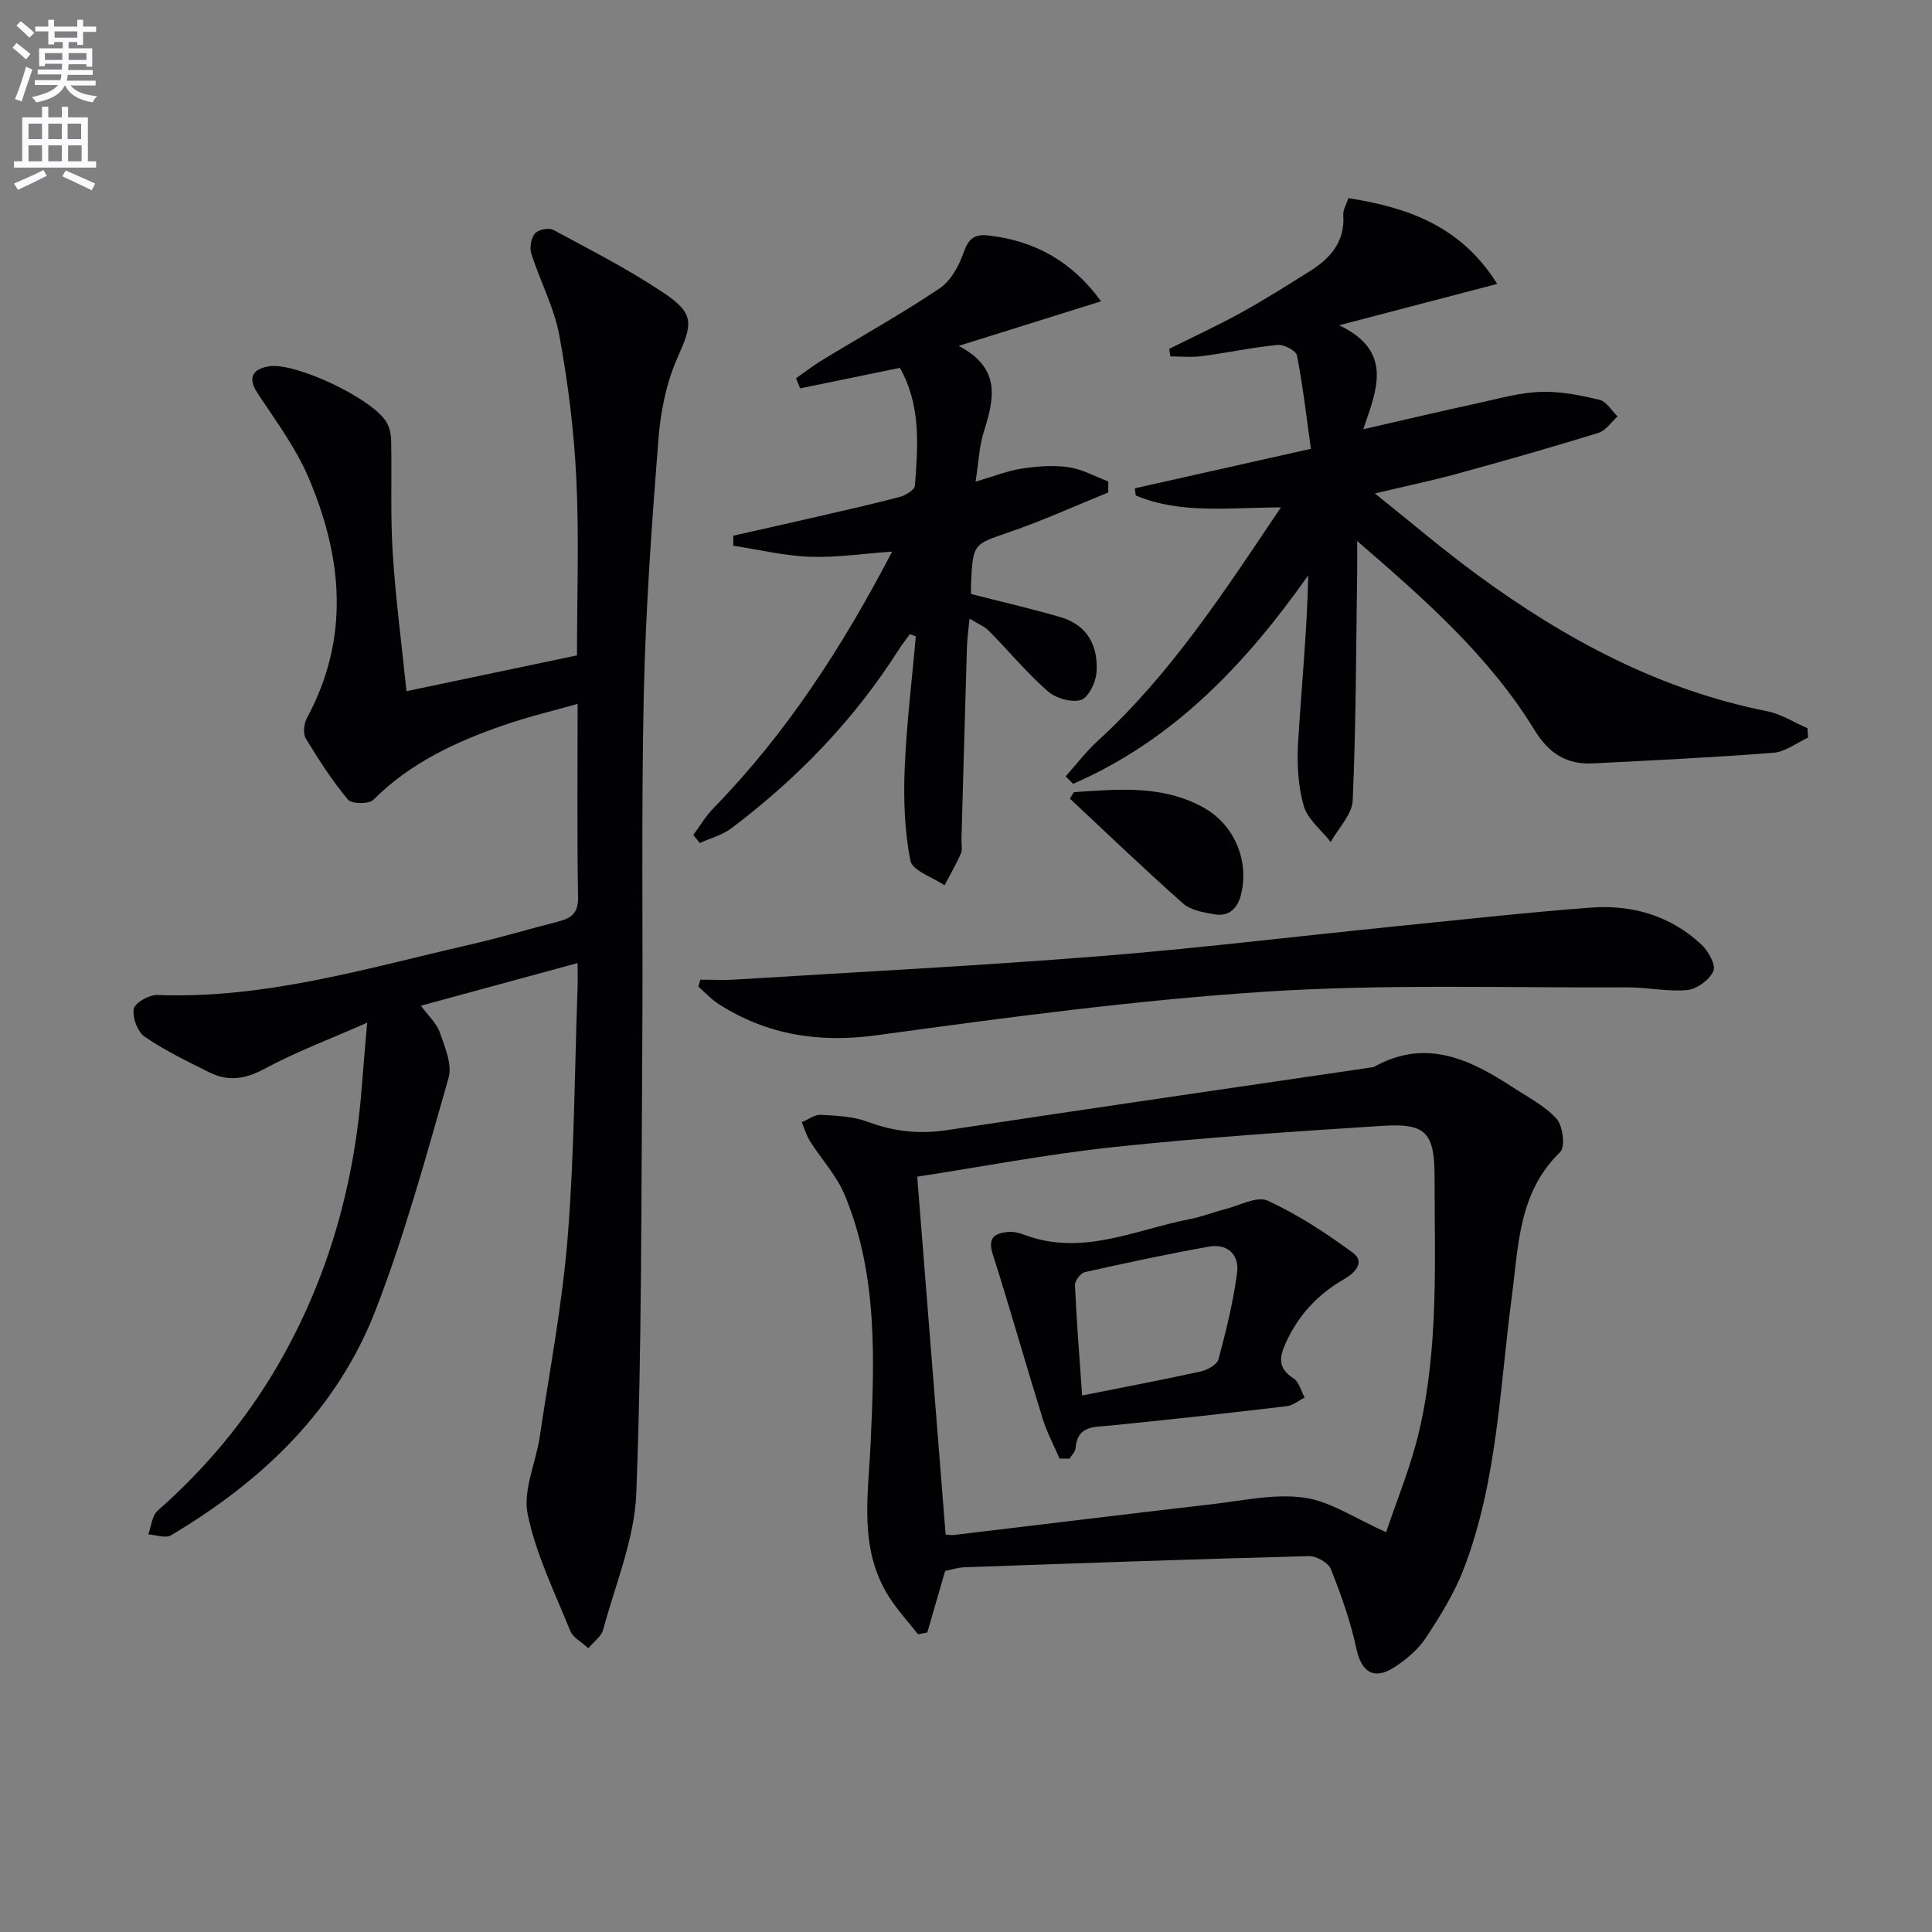
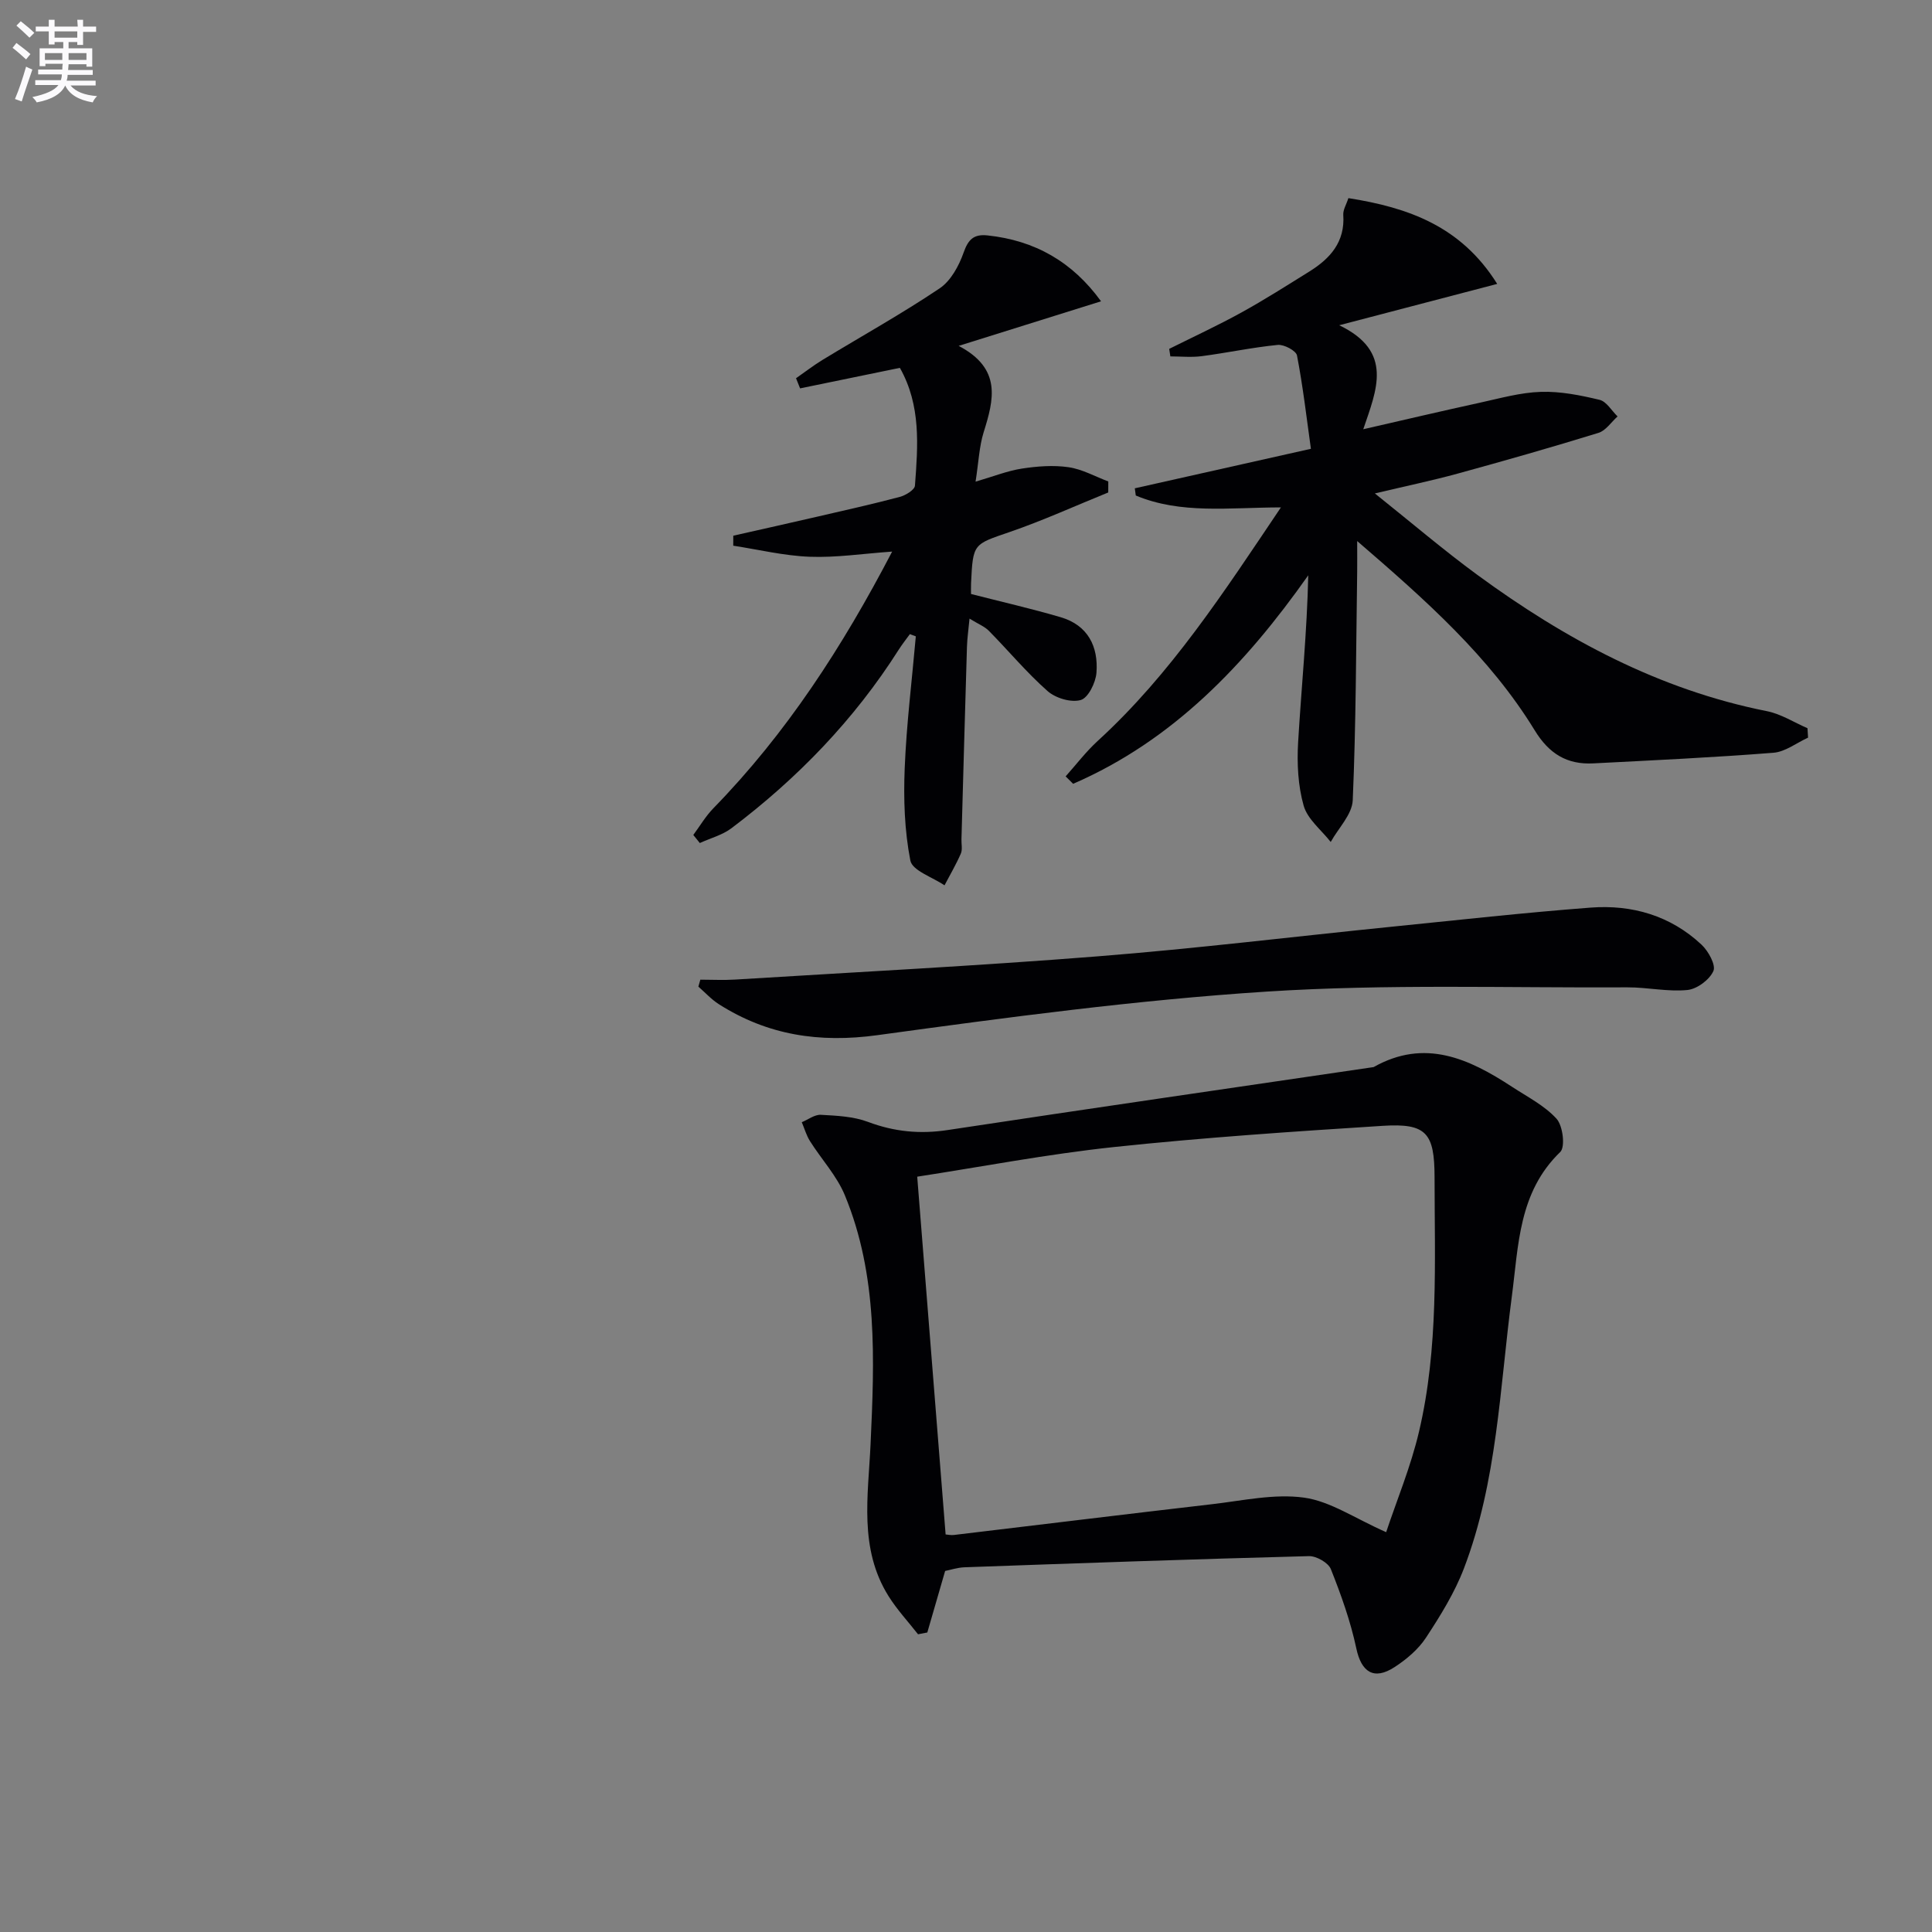
<svg xmlns="http://www.w3.org/2000/svg" enable-background="new 0 0 400 400" viewBox="0 0 400 400">
  <rect x="0" y="0" width="400" height="400" fill="#808080" stroke="none" />
-   <path d="m2.6 9.9.8-1c.9.7 1.9 1.4 2.9 2.3l-.9 1.1c-1.1-1-2-1.8-2.8-2.4zm.5 10.6c.9-2.1 1.6-4.3 2.3-6.7.4.2.8.4 1.3.6-.7 2.1-1.5 4.3-2.2 6.6zm.3-15.2.9-.9c1 .8 2 1.6 2.8 2.4l-1 1c-.9-.9-1.8-1.7-2.7-2.5zm12.6-1.2h1.2v1.4h2.7v1.1h-2.7v2.7h-1.2v-.6h-1.8v1.3h4.9v3.8h-1.2v-.5h-3.7c0 .4-.1.9-.1 1.2h5.1v1h-5.2c0 .5-.1.9-.2 1.2h6v1h-5.2c1.1 1.3 2.9 2 5.5 2.2-.4.4-.7.8-.9 1.3-2.9-.5-4.8-1.6-5.7-3.5h-.1c-.8 1.7-2.7 2.9-5.9 3.5-.2-.4-.6-.8-.9-1.1 2.8-.6 4.6-1.4 5.4-2.5h-4.8v-1h5.3c.1-.3.2-.7.2-1.2h-4.9v-1h5c0-.4 0-.8.1-1.2h-3.6v.5h-1.2v-3.7h4.9v-1.3h-1.8v.5h-1.2v-2.7h-2.7v-1h2.7v-1.4h1.2v1.4h4.8zm-6.7 8.3h3.6c0-.4 0-.9 0-1.4h-3.6zm1.9-4.6h4.8v-1.3h-4.7v1.3zm6.7 3.2h-3.7v1.4h3.7z" fill="#fbfafc" />
-   <path d="m8.7 22.1h1.3v2.2h2.8v-2.2h1.3v2.2h4.1v9.1h1.7v1.3h-17v-1.3h1.7v-9.1h4.1zm.3 13.1.7 1.2c-1.8.9-3.8 1.9-6 2.9-.2-.4-.5-.8-.8-1.3 2.3-1 4.4-1.9 6.1-2.8zm-3.1-6.4h2.8v-3.2h-2.8zm0 4.6h2.8v-3.3h-2.8zm4.1-4.6h2.8v-3.2h-2.8zm0 4.6h2.8v-3.3h-2.8zm3.6 1.9c2.1.9 4.1 1.8 6.1 2.7l-.7 1.4c-2.2-1.1-4.2-2-6.1-2.9zm3.2-9.7h-2.8v3.2h2.8zm-2.7 7.8h2.8v-3.3h-2.8z" fill="#fbfafc" />
+   <path d="m2.6 9.9.8-1c.9.7 1.9 1.4 2.9 2.3l-.9 1.1c-1.1-1-2-1.8-2.8-2.4zm.5 10.6c.9-2.1 1.6-4.3 2.3-6.7.4.2.8.4 1.3.6-.7 2.1-1.5 4.3-2.2 6.6zm.3-15.2.9-.9c1 .8 2 1.6 2.8 2.4l-1 1c-.9-.9-1.8-1.7-2.7-2.5zm12.6-1.2h1.2v1.4h2.7v1.1h-2.7v2.7h-1.2v-.6h-1.8v1.3h4.9v3.8h-1.2v-.5h-3.7c0 .4-.1.9-.1 1.2h5.1v1h-5.2c0 .5-.1.9-.2 1.2h6v1h-5.2c1.1 1.3 2.9 2 5.5 2.2-.4.4-.7.8-.9 1.3-2.9-.5-4.8-1.6-5.7-3.5c-.8 1.7-2.7 2.9-5.9 3.5-.2-.4-.6-.8-.9-1.1 2.8-.6 4.6-1.4 5.4-2.5h-4.8v-1h5.3c.1-.3.2-.7.2-1.2h-4.9v-1h5c0-.4 0-.8.1-1.2h-3.6v.5h-1.2v-3.7h4.9v-1.3h-1.8v.5h-1.2v-2.7h-2.7v-1h2.7v-1.4h1.2v1.4h4.8zm-6.7 8.3h3.6c0-.4 0-.9 0-1.4h-3.6zm1.9-4.6h4.8v-1.3h-4.7v1.3zm6.7 3.2h-3.7v1.4h3.7z" fill="#fbfafc" />
  <g fill="#010104">
-     <path d="m119.59 199.39c-11.33 3.08-21.7 5.9-32.45 8.83 1.5 2.05 3.24 3.6 3.91 5.52 1.05 3.03 2.62 6.66 1.82 9.43-4.6 16.09-9.02 32.3-15.03 47.89-8.02 20.81-23.51 35.58-42.45 46.81-1.13.67-3.11-.09-4.69-.19.62-1.66.76-3.87 1.94-4.91 9.97-8.78 18.36-18.83 24.99-30.3 10.42-18.01 15.83-37.55 17.34-58.23.26-3.61.6-7.21 1.05-12.5-7.86 3.46-14.8 6.06-21.26 9.55-3.94 2.12-7.47 2.67-11.3.78-4.6-2.28-9.27-4.54-13.49-7.42-1.49-1.01-2.59-3.97-2.28-5.76.22-1.25 3.17-2.95 4.85-2.89 22.28.87 43.37-5.53 64.69-10.41 6.14-1.41 12.19-3.21 18.29-4.78 2.62-.67 4.22-1.64 4.16-4.97-.22-13.12-.09-26.24-.09-40.11-4.63 1.32-10.04 2.6-15.26 4.4-9.96 3.43-19.39 7.82-27.03 15.46-.92.92-4.5.88-5.26-.04-3.27-3.93-6.08-8.27-8.73-12.66-.62-1.02-.38-3.09.25-4.26 8.97-16.6 7.34-33.35.27-49.86-2.64-6.17-6.79-11.71-10.51-17.37-1.93-2.94-1.32-4.91 2.27-5.55 5.41-.97 21.8 6.76 24.51 11.69.6 1.1.87 2.51.89 3.79.14 7.73-.17 15.49.32 23.19.6 9.41 1.84 18.77 2.85 28.58 12.04-2.53 23.51-4.94 35.3-7.41 0-12.4.45-24.56-.14-36.66-.48-9.91-1.72-19.84-3.52-29.6-1.06-5.78-3.98-11.21-5.79-16.89-.4-1.24-.07-3.22.73-4.19.67-.8 2.87-1.26 3.8-.76 7.74 4.17 15.62 8.19 22.91 13.08 6.48 4.35 5.91 6.43 2.78 13.48-2.31 5.19-3.47 11.15-3.92 16.86-1.37 17.56-2.64 35.15-3.02 52.75-.54 24.65-.14 49.32-.32 73.98-.22 30.47-.07 60.96-1.23 91.4-.36 9.53-4.36 18.94-6.89 28.36-.34 1.27-1.78 2.25-3.04 3.76-1.49-1.38-3.2-2.24-3.74-3.58-3.21-7.98-7.11-15.86-8.82-24.18-1.02-4.93 1.68-10.58 2.48-15.94 2.06-13.78 4.69-27.52 5.8-41.38 1.37-17.06 1.43-34.23 2.04-51.35.07-1.5.02-2.98.02-5.44z" />
    <path d="m195.68 325.25c-1.29 4.44-2.49 8.59-3.69 12.74-.64.12-1.28.25-1.92.37-2.05-2.62-4.35-5.09-6.11-7.9-6.17-9.85-4.21-20.76-3.72-31.44.8-17.47 1.54-34.97-5.33-51.57-1.67-4.03-4.84-7.43-7.21-11.19-.75-1.19-1.14-2.6-1.7-3.92 1.32-.54 2.66-1.6 3.95-1.53 3.28.18 6.74.33 9.77 1.47 5.44 2.04 10.76 2.56 16.51 1.68 29.37-4.45 58.77-8.71 88.16-13.03 10.59-5.98 19.74-1.76 28.64 4.07 3.19 2.09 6.75 3.89 9.24 6.63 1.31 1.45 1.84 5.84.76 6.88-8.65 8.36-8.62 19.29-10.03 29.97-2.49 18.88-3.01 38.16-9.9 56.22-1.93 5.06-4.88 9.81-7.87 14.37-1.59 2.42-4.03 4.48-6.49 6.08-4.31 2.81-6.9 1.02-7.93-3.87-1.19-5.6-3.15-11.08-5.27-16.41-.53-1.33-3-2.73-4.54-2.69-23.79.62-47.57 1.46-71.34 2.31-1.46.06-2.9.55-3.98.76zm-5.78-81.63c1.96 24.72 3.91 49.31 5.88 74.07.44.03 1.1.19 1.72.11 17.81-2.12 35.6-4.31 53.42-6.37 6.35-.73 12.9-2.22 19.08-1.36 5.45.76 10.52 4.3 16.99 7.15 2.17-6.54 5.1-13.55 6.81-20.85 4.07-17.32 3.22-35.02 3.21-52.64-.01-9.16-1.69-11.21-10.71-10.64-18.57 1.18-37.15 2.43-55.64 4.39-13.81 1.47-27.49 4.1-40.76 6.14z" />
    <path d="m242.07 72.23c4.99-2.49 10.05-4.83 14.93-7.52 4.8-2.64 9.43-5.6 14.08-8.49 4.32-2.69 7.42-6.13 7.03-11.73-.07-1.05.64-2.15 1.06-3.47 12.36 1.95 23.31 5.77 30.81 17.76-10.82 2.83-21.08 5.52-32.71 8.56 11.33 5.43 7.73 13.4 4.98 21.53 8.43-1.93 16.24-3.77 24.08-5.48 4.21-.92 8.45-2.13 12.71-2.26 4.03-.13 8.17.7 12.13 1.65 1.44.34 2.5 2.25 3.73 3.44-1.31 1.17-2.43 2.93-3.95 3.4-9.65 2.98-19.37 5.75-29.11 8.42-5.24 1.44-10.57 2.55-17.19 4.12 7.61 6.08 14.23 11.74 21.23 16.87 18.13 13.28 37.6 23.77 59.94 28.21 2.92.58 5.61 2.32 8.4 3.53.04.65.08 1.3.12 1.95-2.39 1.09-4.72 2.94-7.17 3.13-12.42.98-24.87 1.56-37.31 2.2-5.43.28-9.15-1.99-12.12-6.85-9.32-15.21-22.49-26.89-36.75-39.18 0 2.78.02 4.52 0 6.26-.23 15.81-.24 31.63-.92 47.41-.13 2.94-2.97 5.76-4.56 8.63-1.94-2.48-4.8-4.7-5.6-7.51-1.18-4.15-1.4-8.74-1.15-13.1.68-11.43 1.84-22.82 2.1-34.6-13.01 18.45-27.97 34.18-48.68 43.17-.52-.51-1.03-1.02-1.55-1.54 2.2-2.46 4.21-5.12 6.64-7.34 15.11-13.82 26.11-30.78 37.93-48.35-10.78.02-20.72 1.44-30.05-2.46-.07-.5-.13-.99-.2-1.49 11.82-2.65 23.63-5.3 36.46-8.18-.89-6.35-1.64-12.88-2.88-19.32-.19-.99-2.69-2.32-3.99-2.19-5.27.52-10.47 1.64-15.73 2.33-2.13.28-4.33.05-6.5.05-.08-.49-.16-1.03-.24-1.56z" />
    <path d="m164.81 78.31c1.83-1.27 3.59-2.64 5.49-3.8 8.09-4.92 16.38-9.53 24.23-14.8 2.32-1.55 4.01-4.67 4.98-7.43.96-2.74 2.13-3.84 4.95-3.54 9.81 1.04 17.58 5.47 23.5 13.64-9.57 3-18.86 5.91-29.48 9.23 9.01 4.72 7.27 11.18 5.17 17.9-.91 2.92-1.03 6.1-1.67 10.21 3.71-1.08 6.59-2.24 9.57-2.7 3.18-.49 6.52-.75 9.68-.29 2.83.41 5.49 1.92 8.23 2.95 0 .76 0 1.52-.01 2.28-6.79 2.75-13.47 5.8-20.39 8.18-7.52 2.59-7.62 2.32-8.01 10.57-.04.83-.01 1.67-.01 2.27 6.2 1.59 12.44 3.01 18.57 4.81 5.62 1.65 7.82 6.06 7.4 11.5-.16 2.05-1.7 5.19-3.25 5.64-1.99.58-5.21-.38-6.87-1.85-4.34-3.83-8.08-8.34-12.15-12.47-.89-.91-2.2-1.41-4.01-2.53-.22 2.29-.47 4.02-.53 5.76-.4 13.3-.77 26.61-1.14 39.92-.03 1 .24 2.12-.13 2.97-.98 2.25-2.24 4.39-3.38 6.57-2.47-1.69-6.66-3.04-7.07-5.13-1.22-6.23-1.43-12.76-1.17-19.15.37-9.11 1.5-18.18 2.3-27.27-.41-.15-.82-.31-1.23-.46-.77 1.06-1.59 2.09-2.29 3.19-9.21 14.51-20.96 26.66-34.63 36.98-1.89 1.43-4.37 2.07-6.57 3.08-.45-.56-.9-1.11-1.35-1.67 1.37-1.85 2.56-3.89 4.15-5.52 15.13-15.51 26.74-33.43 37.02-53.15-6.09.43-11.6 1.28-17.07 1.07-5.3-.2-10.56-1.48-15.83-2.29 0-.69 0-1.38.01-2.07 5.84-1.32 11.68-2.62 17.52-3.97 5.66-1.31 11.33-2.57 16.94-4.06 1.22-.32 3.09-1.46 3.15-2.34.62-8.26 1.28-16.59-3.12-24.38-7 1.44-13.83 2.84-20.66 4.25-.28-.7-.56-1.4-.84-2.1z" />
    <path d="m145 202.83c2.4 0 4.81.13 7.2-.02 25.03-1.55 50.08-2.83 75.07-4.81 20.35-1.61 40.63-4.09 60.95-6.14 13.7-1.38 27.39-2.91 41.11-3.95 8.57-.65 16.54 1.66 22.96 7.68 1.41 1.32 3 4.21 2.45 5.45-.81 1.82-3.4 3.74-5.39 3.93-4.08.4-8.27-.57-12.41-.55-24.91.13-49.88-.72-74.7.88-26.95 1.74-53.8 5.35-80.58 9.02-12.02 1.65-22.75.01-32.84-6.42-1.55-.99-2.83-2.41-4.23-3.63.14-.49.28-.97.41-1.44z" />
-     <path d="m222.32 164.01c9.11-.59 18.28-1.56 26.83 3.17 6.33 3.5 9.47 10.84 7.84 17.83-.69 2.96-2.43 4.85-5.62 4.28-2.23-.39-4.85-.83-6.43-2.23-7.97-7.06-15.65-14.44-23.43-21.71.27-.44.54-.89.81-1.34z" />
-     <path d="m219.37 301.98c-1.18-2.75-2.62-5.42-3.5-8.26-3.52-11.35-6.75-22.79-10.35-34.12-1.08-3.39.47-4.27 3.14-4.54 1.11-.11 2.34.19 3.41.59 11.99 4.52 23.02-1.07 34.36-3.27 2.43-.47 4.77-1.41 7.18-2.02 2.97-.75 6.63-2.79 8.84-1.78 6.22 2.86 12.08 6.7 17.62 10.77 2.6 1.91.54 4.14-1.7 5.43-5.51 3.15-9.6 7.53-12.22 13.37-1.33 2.96-1.53 5.19 1.63 7.2 1.16.74 1.58 2.64 2.34 4-1.24.62-2.43 1.64-3.73 1.79-12.18 1.44-24.37 2.8-36.57 4.01-3.34.33-6.77-.04-7.14 4.7-.06.75-.82 1.44-1.25 2.16-.69 0-1.38-.01-2.06-.03zm4.67-13.06c8.66-1.73 16.61-3.22 24.5-4.96 1.4-.31 3.43-1.4 3.73-2.52 1.58-5.89 3.05-11.85 3.85-17.88.49-3.68-1.88-6.17-5.84-5.46-8.61 1.55-17.17 3.37-25.7 5.29-.87.19-2.06 1.8-2.02 2.69.33 7.41.92 14.81 1.48 22.84z" />
  </g>
</svg>